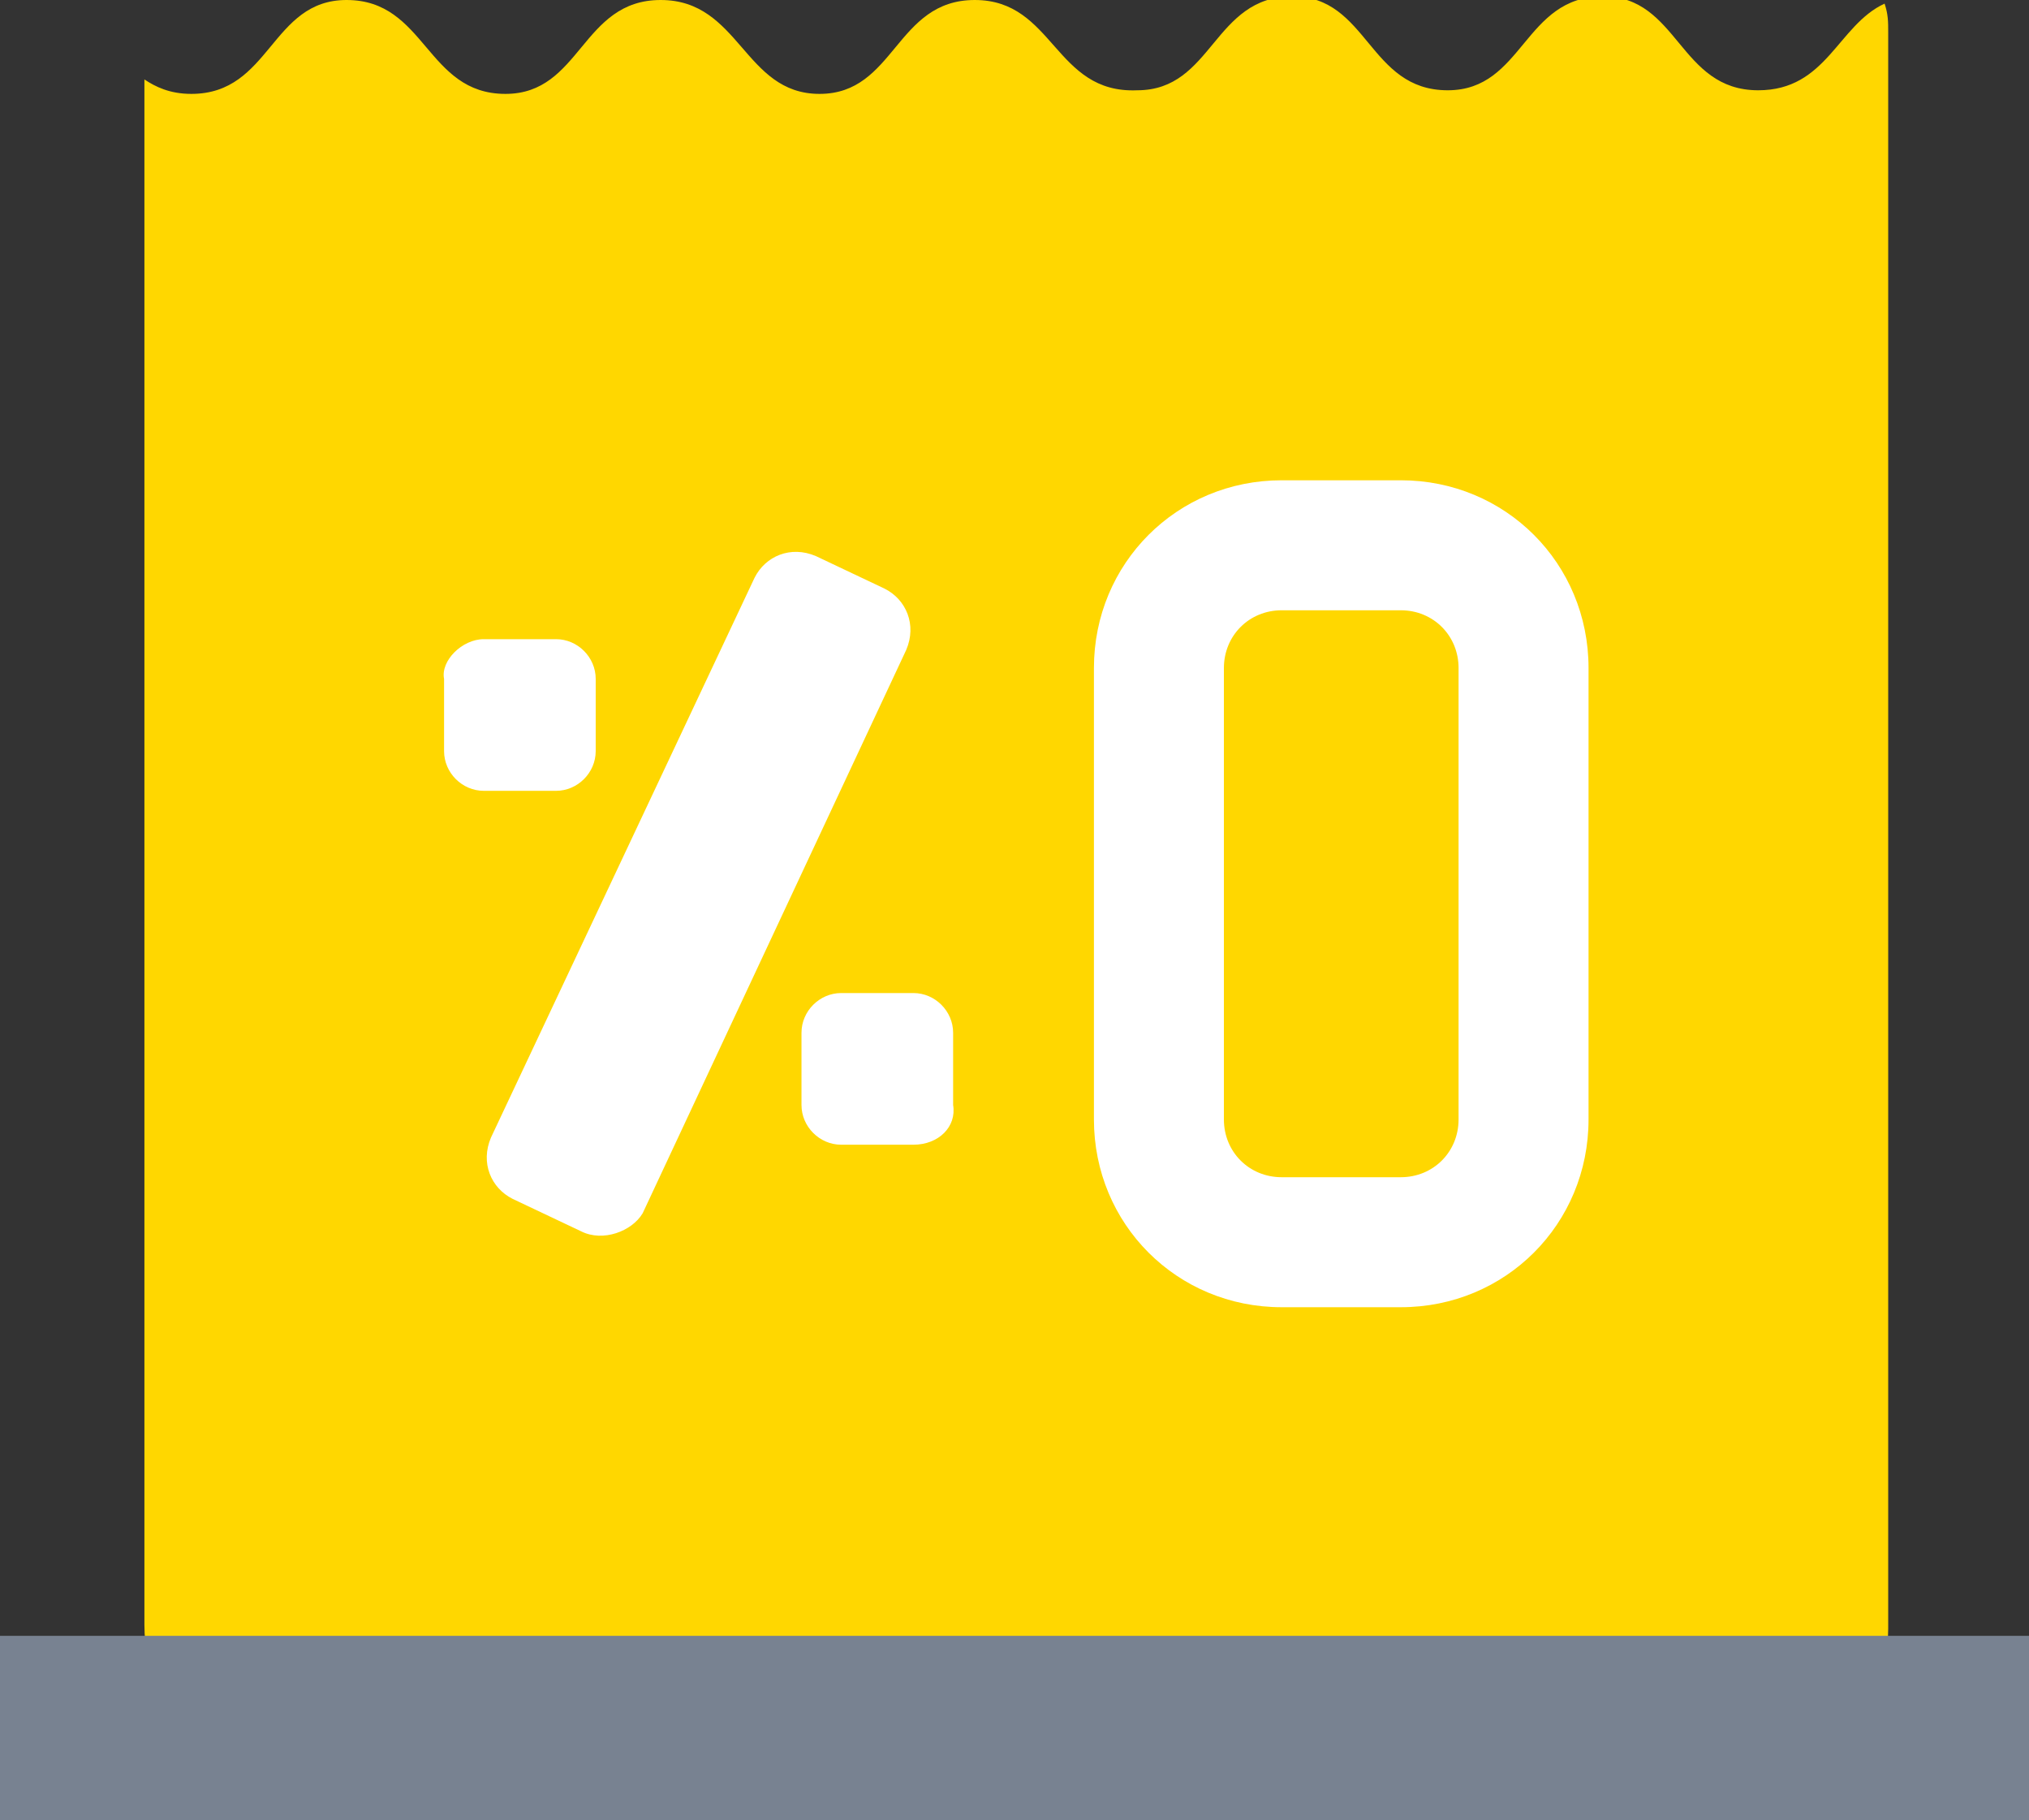
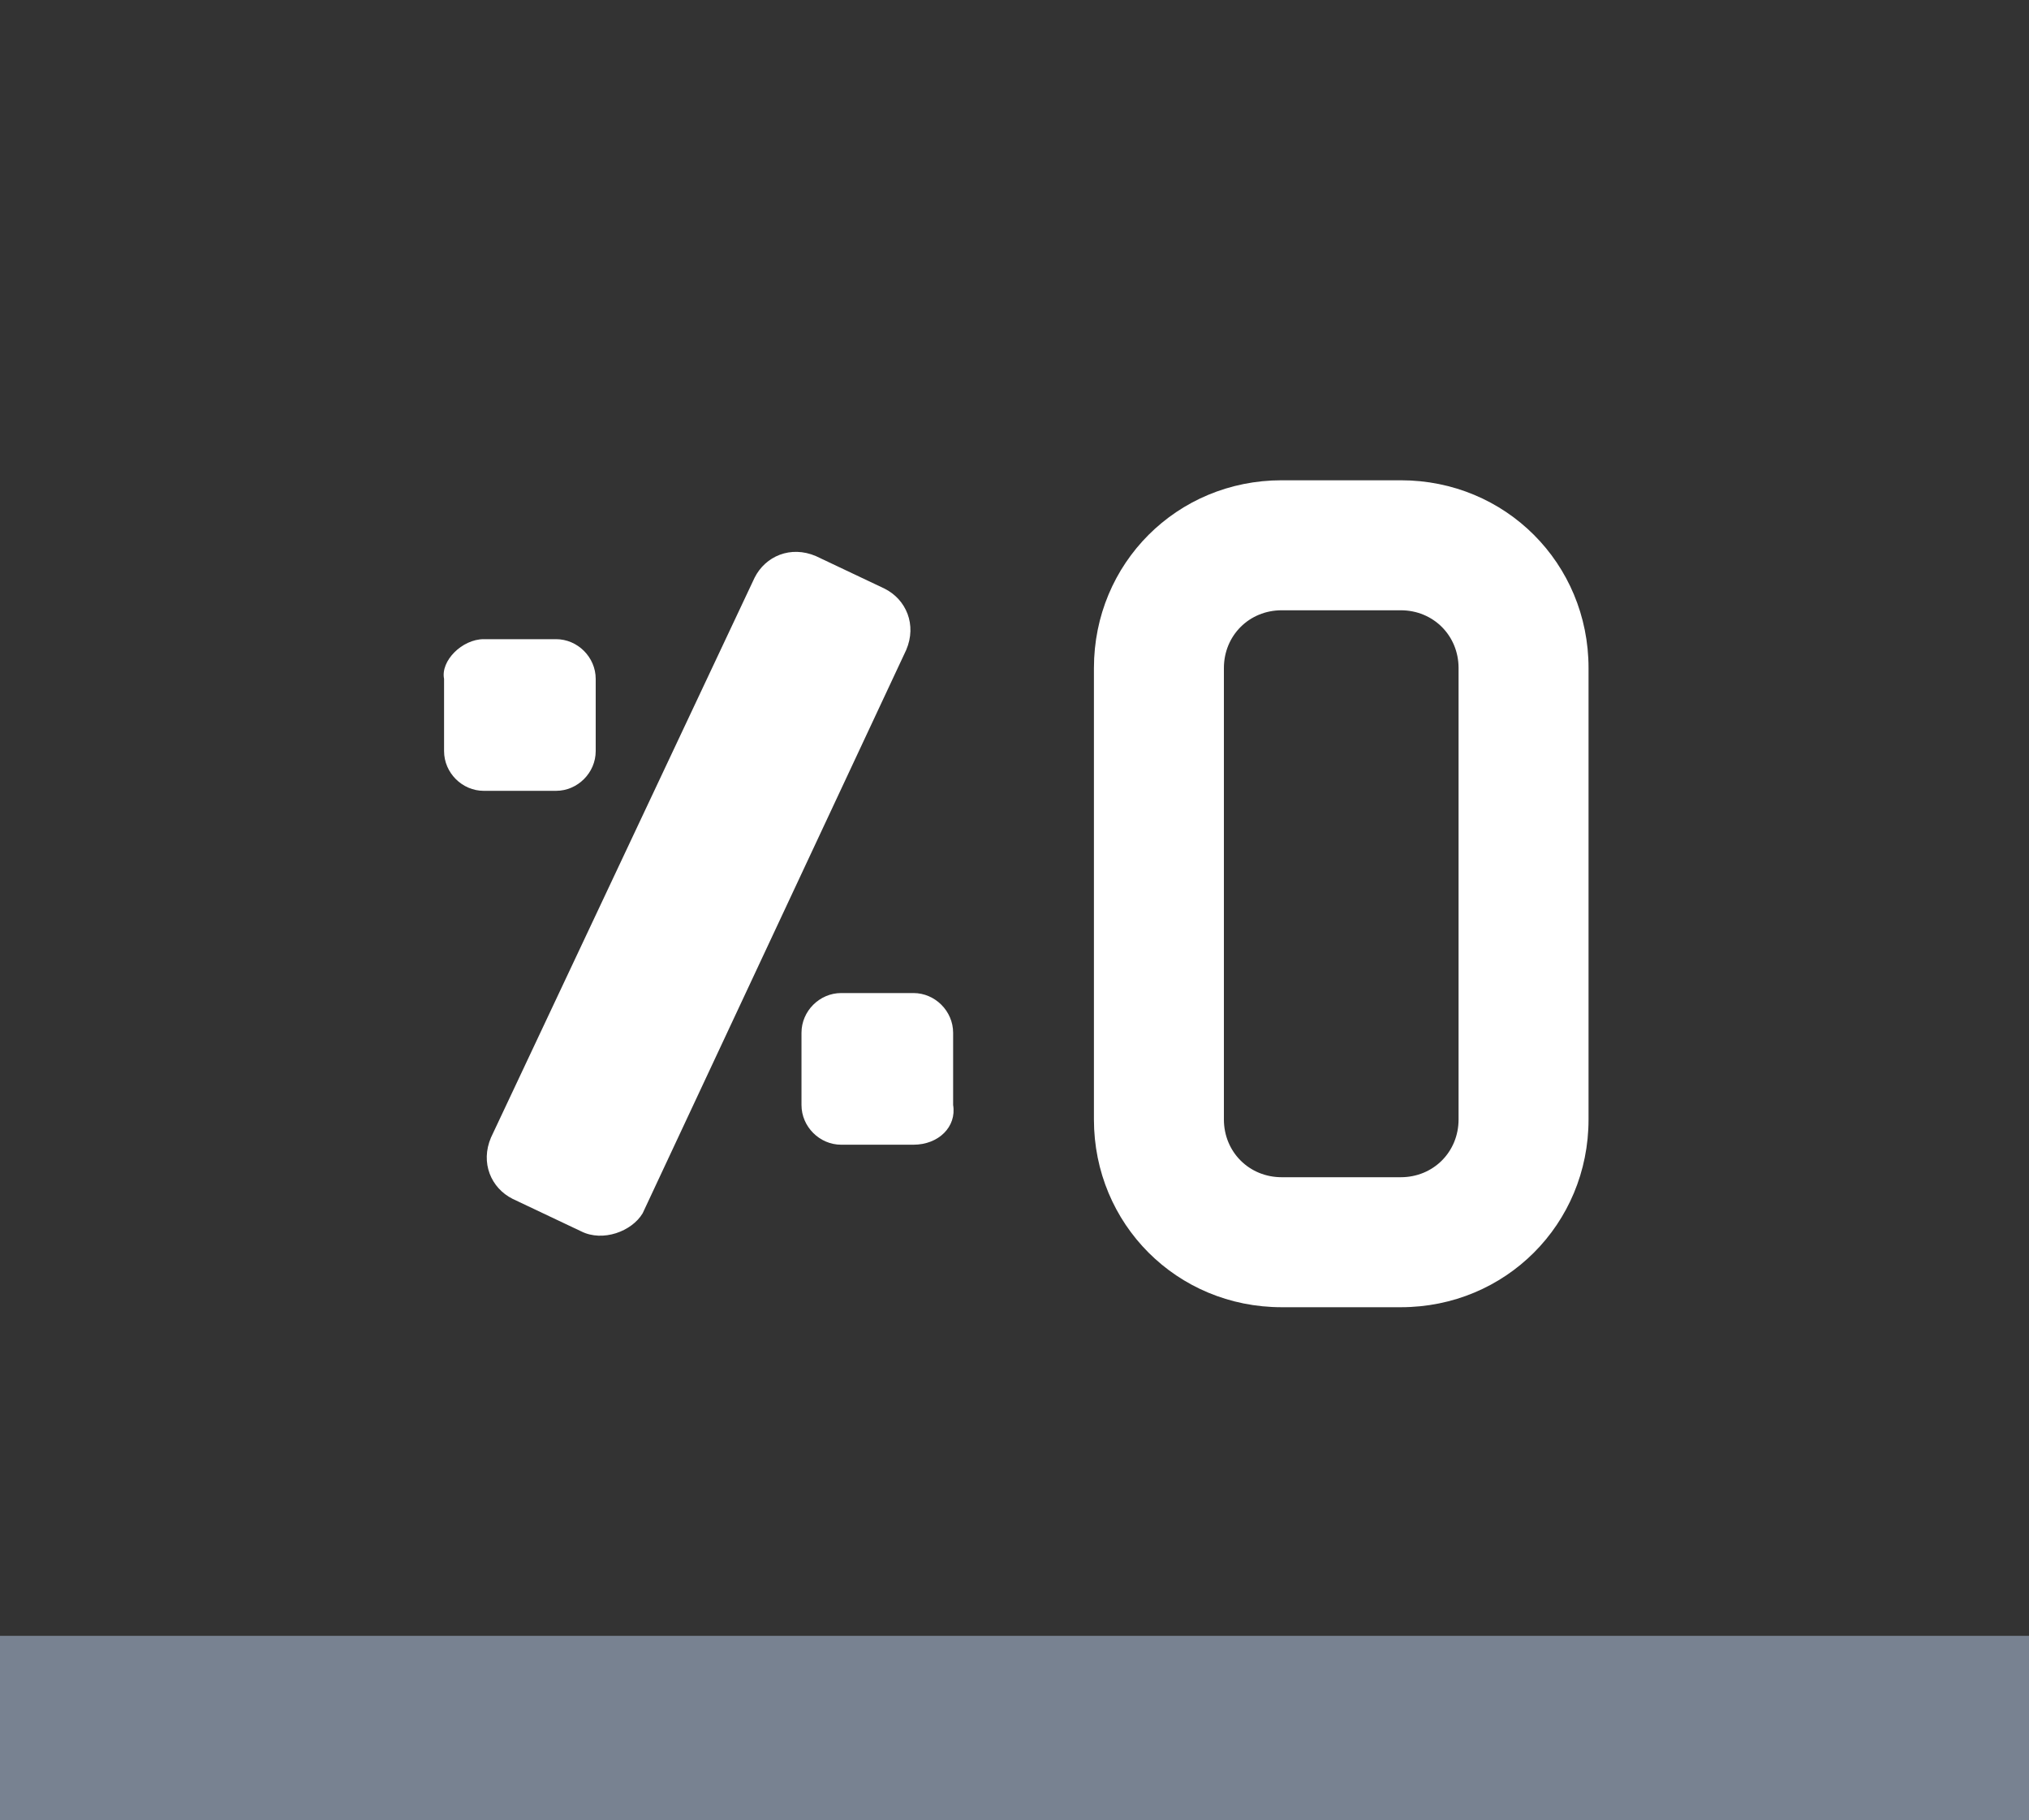
<svg xmlns="http://www.w3.org/2000/svg" version="1.1" id="Layer_1" x="0px" y="0px" viewBox="0 0 56.2 50.4" style="enable-background:new 0 0 56.2 50.4;" xml:space="preserve">
  <rect x="0" y="0" width="56.2" height="50.4" fill="#333333" stroke="none" />
  <style type="text/css">
	.st0{fill:#FFD700;}
	.st1{fill:#FFFFFF;}
	.st2{fill:#788291;}
</style>
  <g>
    <g>
-       <path class="st0" d="M8.8,49.5h38.7c2.6,0,4.8-2,4.8-4.4V0.9c0-0.3,0-0.5-0.1-0.8c-1.3,0.6-1.6,2.4-3.5,2.4    c-2.2,0-2.2-2.6-4.3-2.6c-2.2,0-2.2,2.6-4.3,2.6c-2.2,0-2.2-2.6-4.3-2.6c-2.2,0-2.2,2.6-4.3,2.6C29.2,2.6,29.2,0,27,0    s-2.2,2.6-4.3,2.6S20.5,0,18.3,0c-2.2,0-2.2,2.6-4.3,2.6C11.8,2.6,11.8,0,9.6,0C7.5,0,7.5,2.6,5.3,2.6C4.7,2.6,4.3,2.4,4,2.2V45    C4,47.5,6.1,49.5,8.8,49.5z" />
-     </g>
+       </g>
    <path class="st1" d="M38.8,16.9c0.9,0,1.6,0.7,1.6,1.6V31c0,0.9-0.7,1.6-1.6,1.6h-3.3c-0.9,0-1.6-0.7-1.6-1.6V18.5   c0-0.9,0.7-1.6,1.6-1.6H38.8 M38.8,13.3h-3.3c-2.9,0-5.2,2.3-5.2,5.2V31c0,2.9,2.3,5.2,5.2,5.2h3.3c2.9,0,5.2-2.3,5.2-5.2V18.5   C44,15.6,41.7,13.3,38.8,13.3L38.8,13.3z" />
    <g>
      <path class="st1" d="M16.1,34.1l-1.9-0.9c-0.6-0.3-0.9-1-0.6-1.7L20.9,16c0.3-0.6,1-0.9,1.7-0.6l1.9,0.9c0.6,0.3,0.9,1,0.6,1.7    l-7.3,15.6C17.5,34.1,16.7,34.4,16.1,34.1z" />
      <path class="st1" d="M25.3,31.7h-2c-0.6,0-1.1-0.5-1.1-1.1v-2c0-0.6,0.5-1.1,1.1-1.1h2c0.6,0,1.1,0.5,1.1,1.1v2    C26.5,31.2,26,31.7,25.3,31.7z" />
      <path class="st1" d="M13.4,17.7h2c0.6,0,1.1,0.5,1.1,1.1v2c0,0.6-0.5,1.1-1.1,1.1h-2c-0.6,0-1.1-0.5-1.1-1.1v-2    C12.2,18.3,12.8,17.7,13.4,17.7z" />
    </g>
    <g>
      <rect y="45.3" class="st2" width="56.2" height="5.1" />
    </g>
  </g>
</svg>